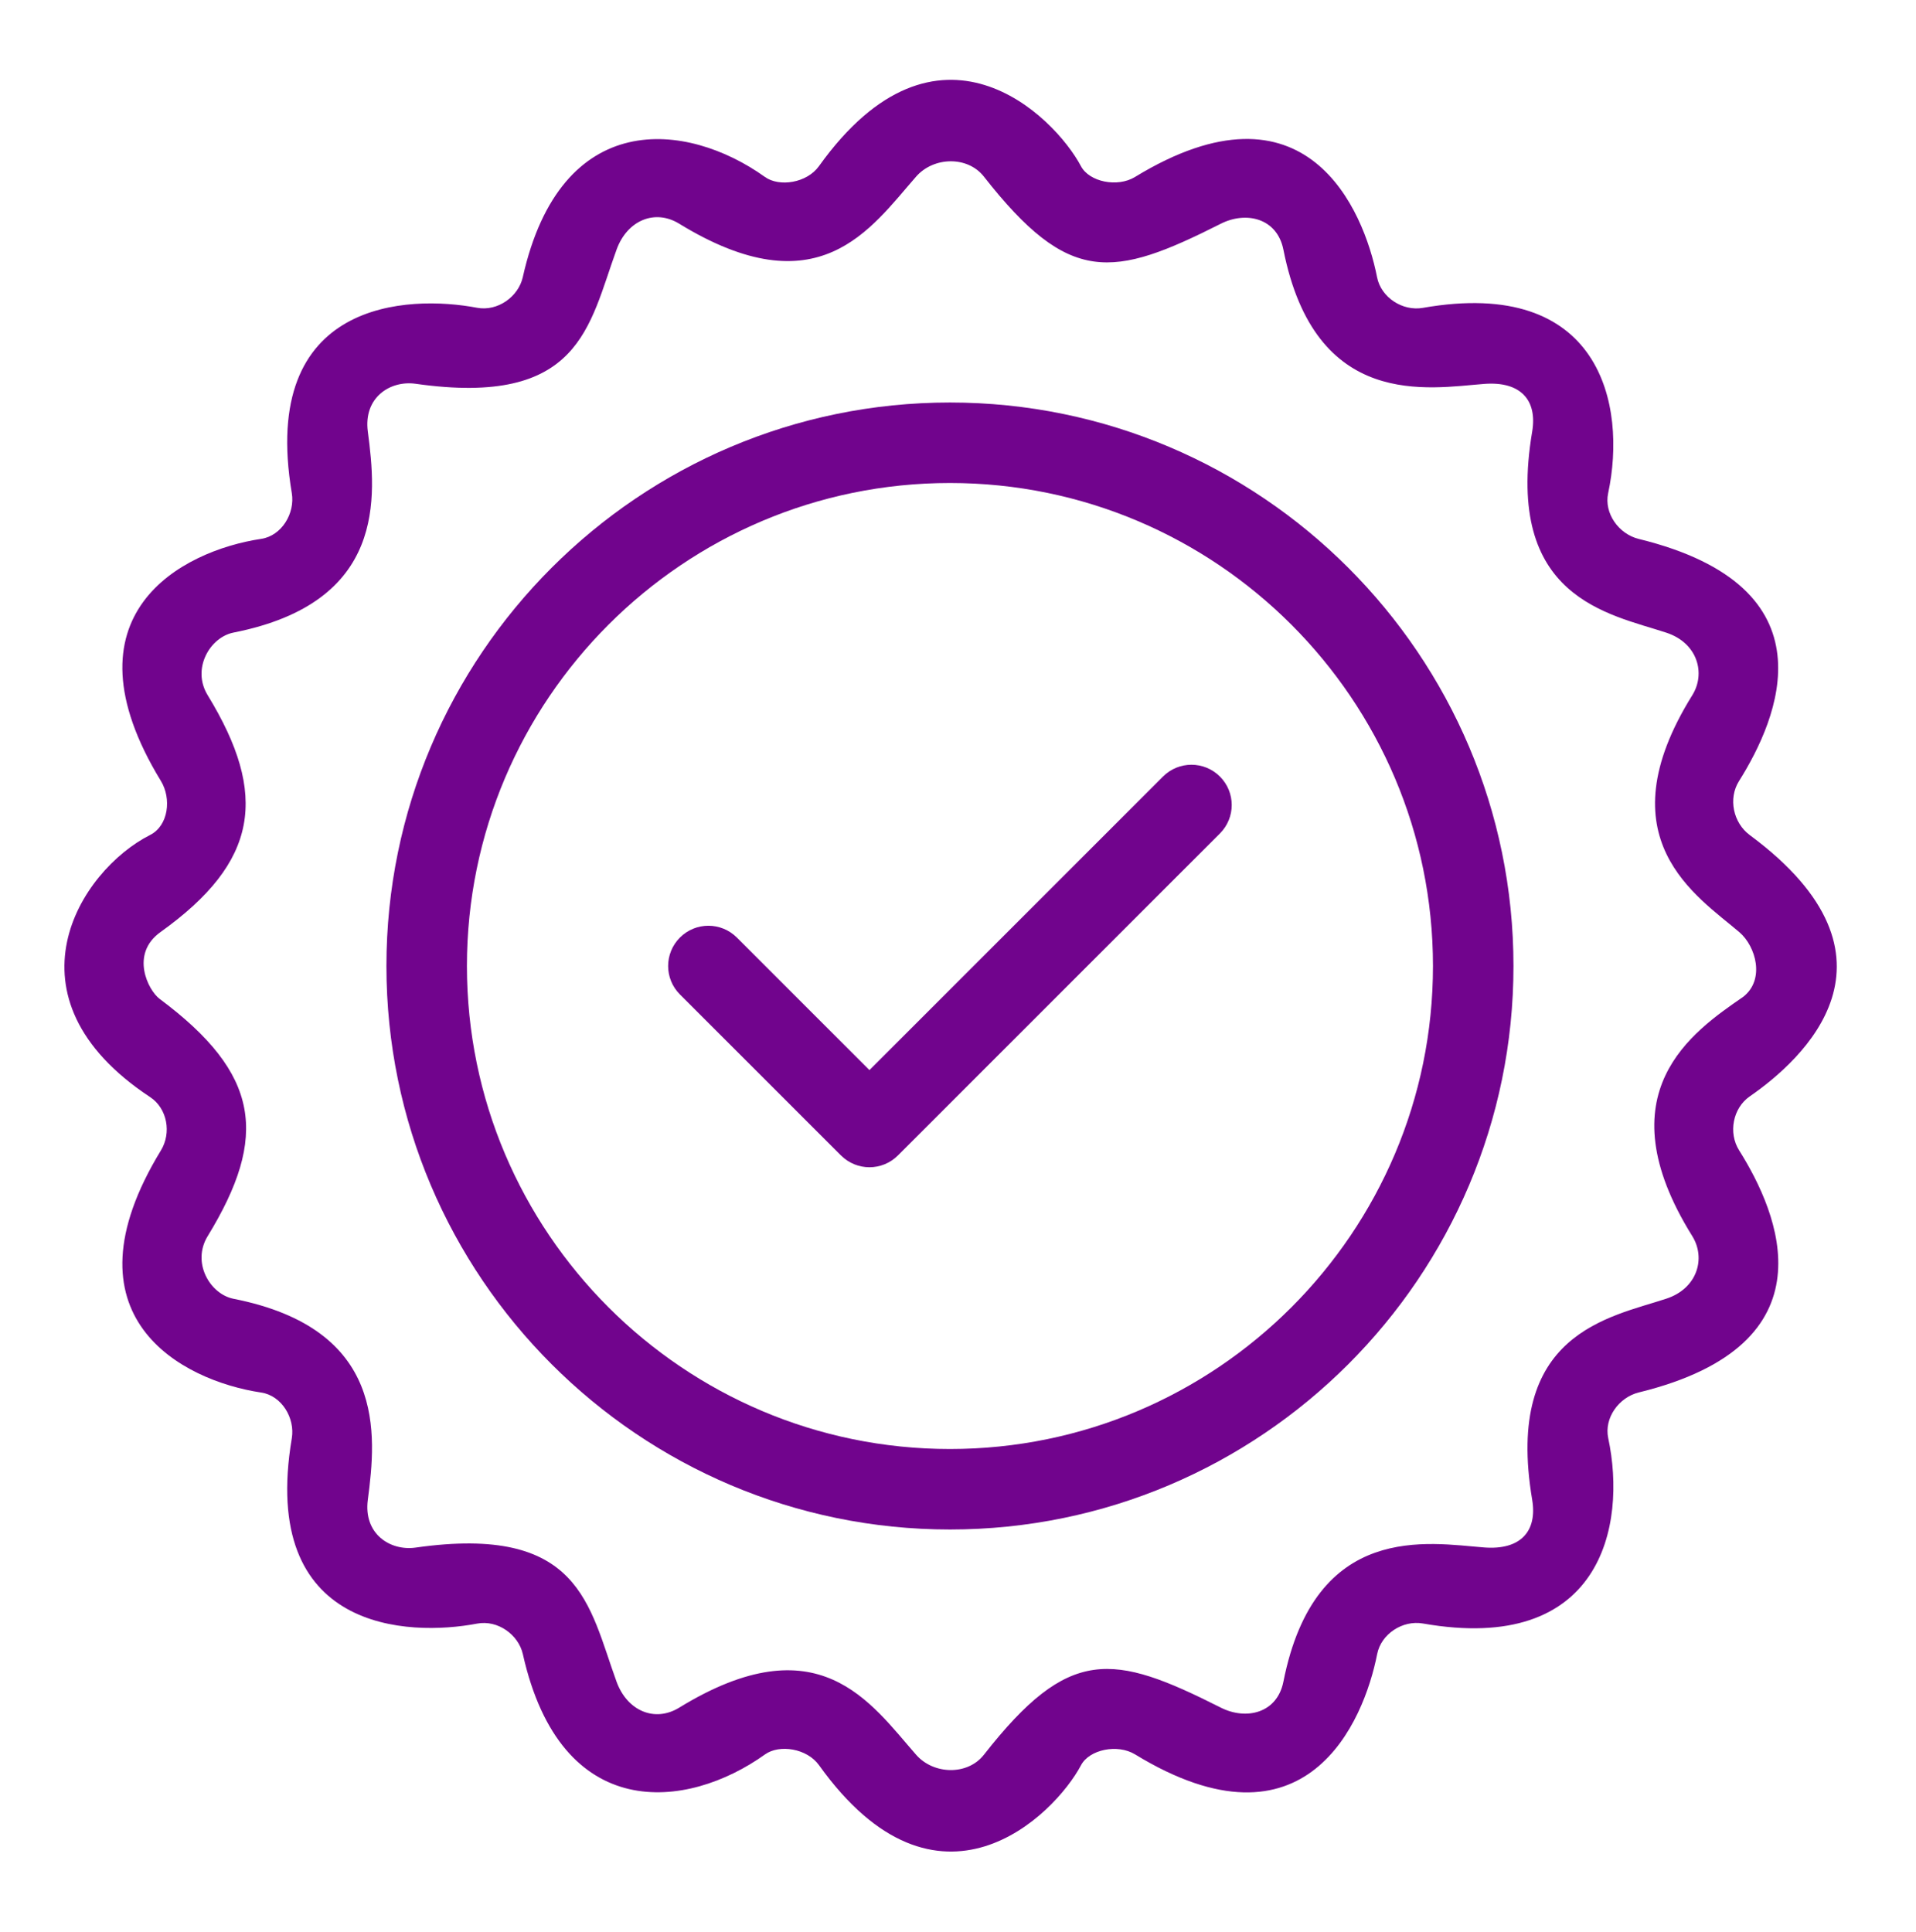
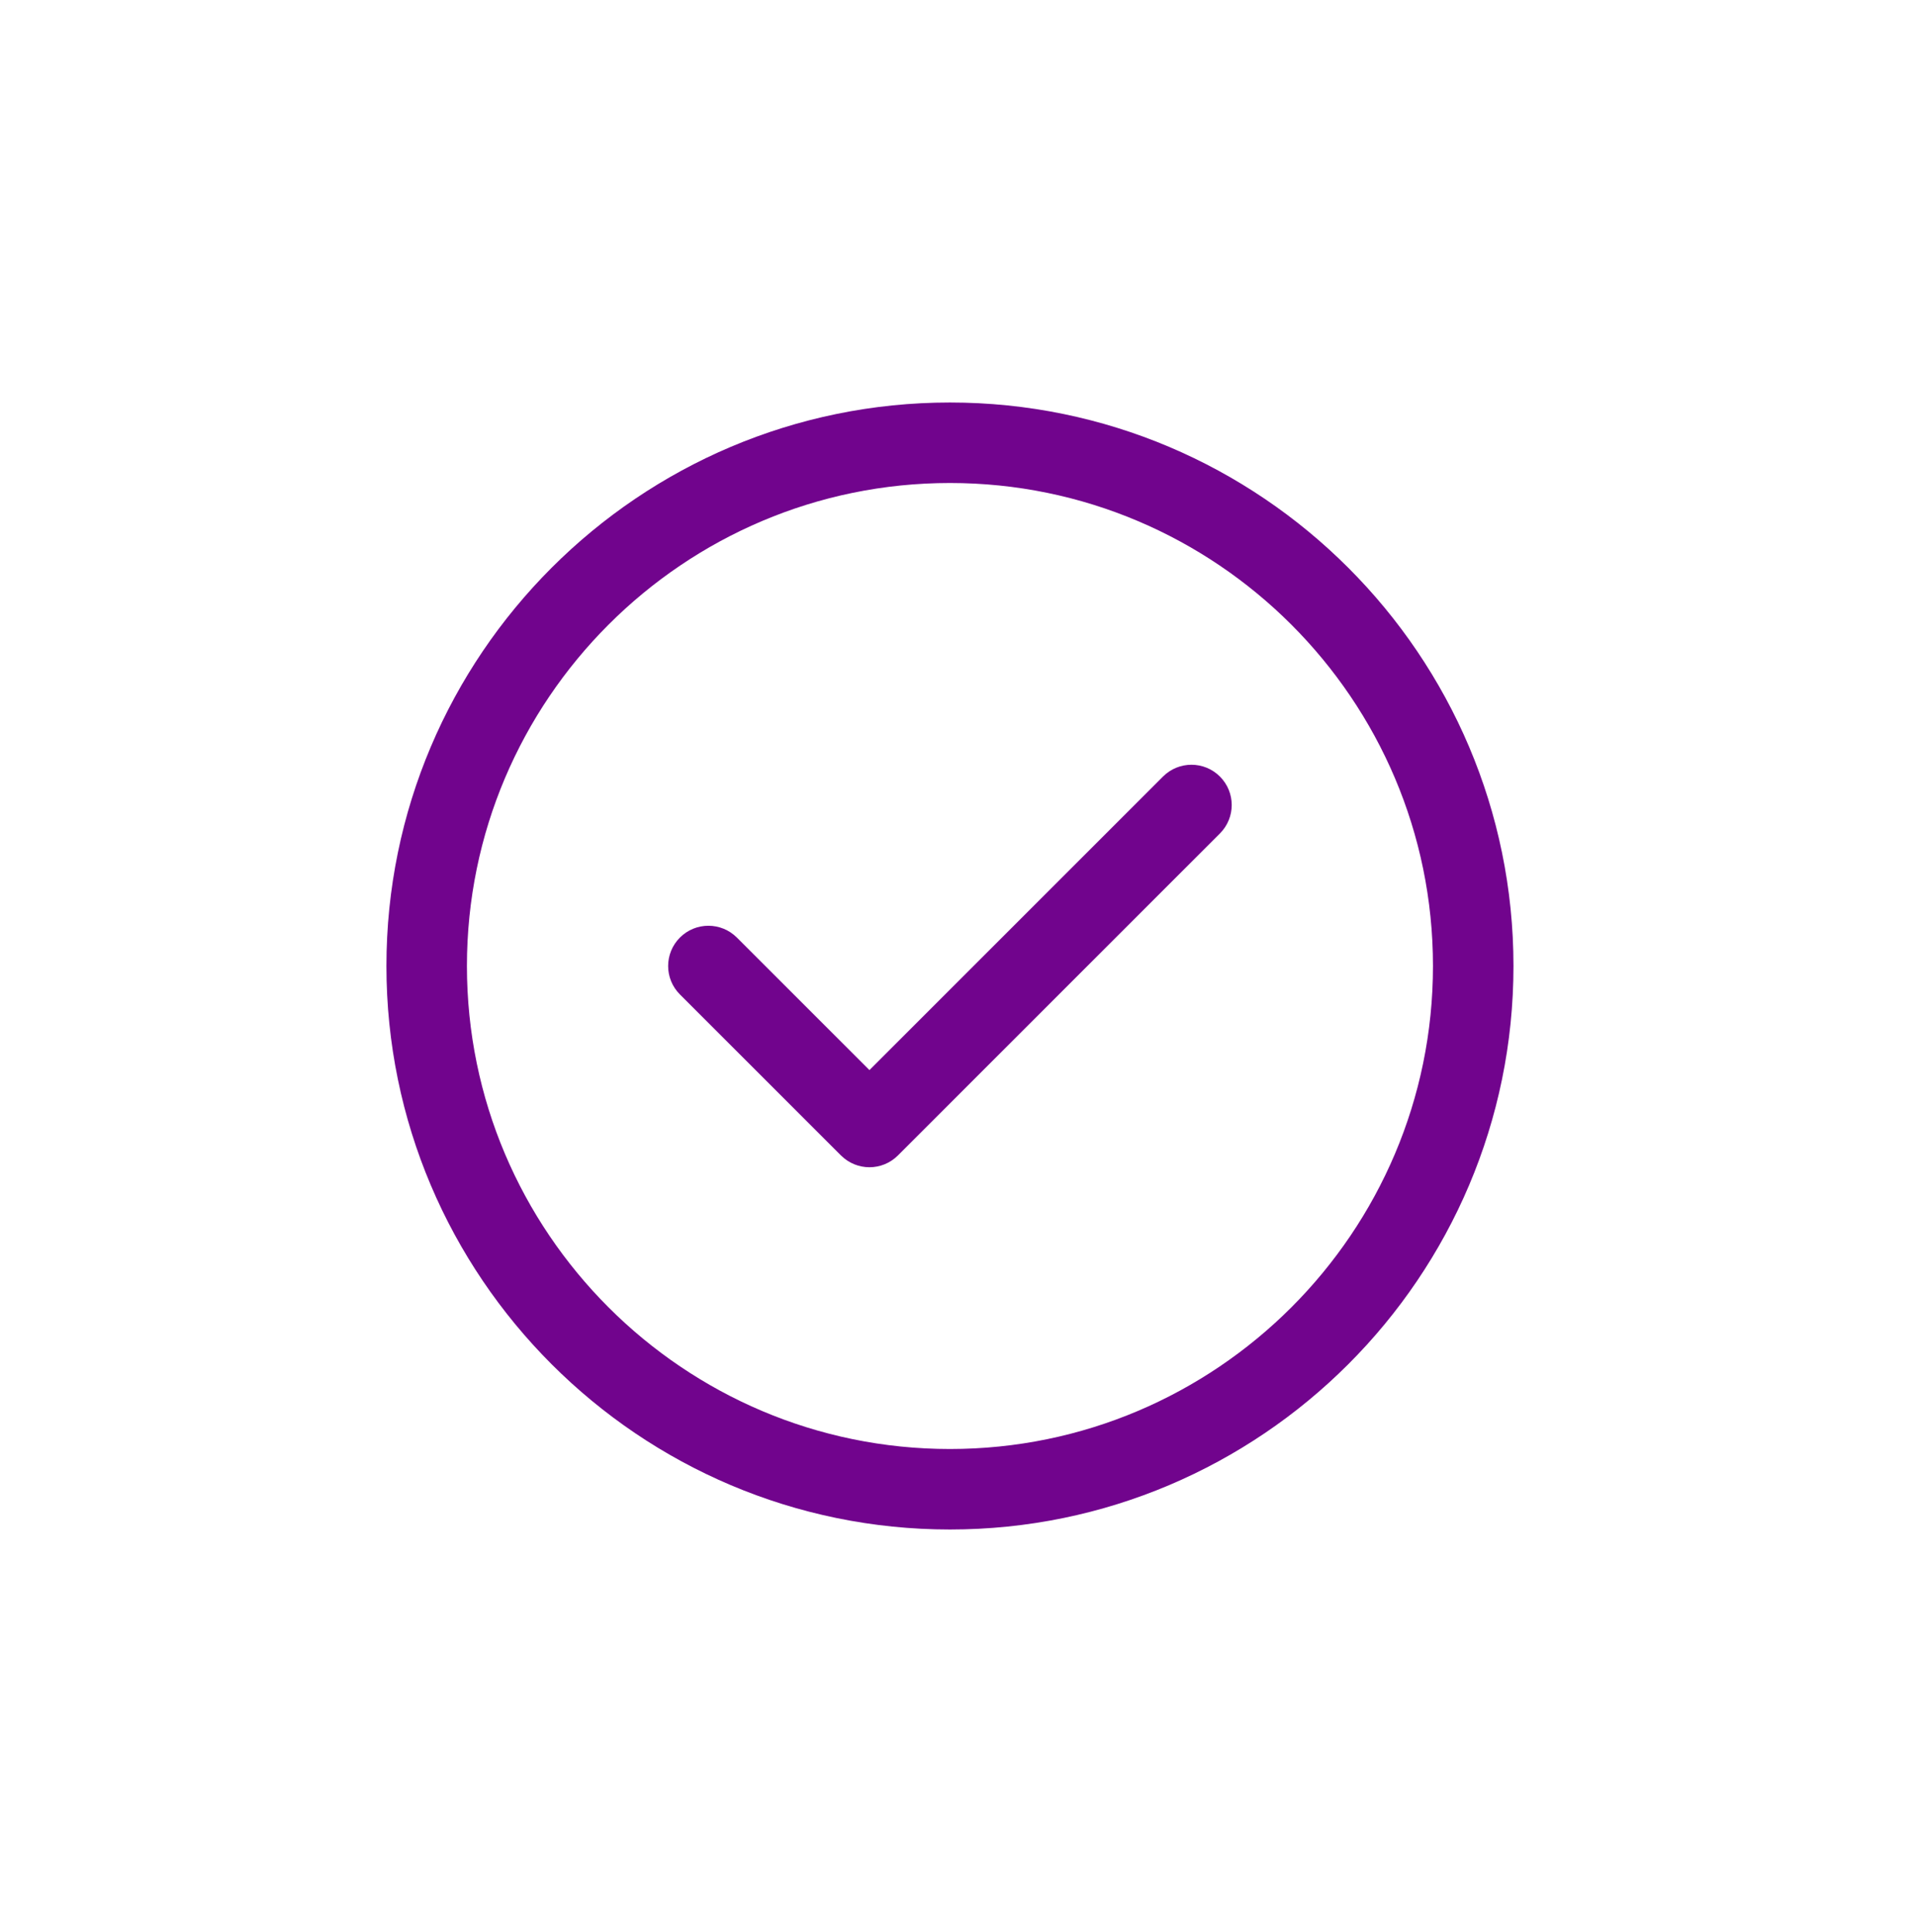
<svg xmlns="http://www.w3.org/2000/svg" fill="#71048d" height="48" preserveAspectRatio="xMidYMid meet" version="1" viewBox="0.4 -0.0 47.6 48.0" width="47.6" zoomAndPan="magnify">
  <g id="change1_1">
    <path d="M24,10c-7.72,0-14,6.28-14,14s6.28,14,14,14s14-6.28,14-14S31.72,10,24,10z M24,36c-6.617,0-12-5.383-12-12s5.383-12,12-12 c6.617,0,12,5.383,12,12S30.617,36,24,36z" fill="inherit" />
    <path d="M29.293,19.293L22,26.586l-3.294-3.293c-0.391-0.391-1.023-0.391-1.414,0s-0.391,1.024,0,1.414l4.001,4 C21.489,28.902,21.745,29,22,29s0.512-0.098,0.707-0.293l8-8c0.391-0.391,0.391-1.023,0-1.414S29.684,18.902,29.293,19.293z" fill="inherit" />
-     <path d="M43.87,20.747c-0.412-0.305-0.54-0.908-0.267-1.342c0.977-1.554,2.396-4.818-2.49-6.015 c-0.498-0.122-0.867-0.637-0.761-1.137c0.469-2.194-0.188-5.38-4.604-4.604c-0.503,0.088-1.038-0.258-1.137-0.761 c-0.331-1.682-1.757-5.089-6.014-2.491c-0.438,0.267-1.136,0.122-1.342-0.268c-0.661-1.249-3.556-4.129-6.51,0 c-0.298,0.417-0.983,0.524-1.342,0.267c-1.938-1.388-5.069-1.735-6.015,2.49c-0.109,0.485-0.625,0.857-1.138,0.76 C10.556,7.324,6.838,7.43,7.649,12.25c0.085,0.505-0.254,1.062-0.76,1.138c-1.973,0.295-5.015,1.88-2.492,6.014 c0.267,0.437,0.19,1.111-0.267,1.342c-1.751,0.885-3.756,4.033,0,6.513c0.427,0.282,0.534,0.889,0.267,1.326 c-2.523,4.134,0.519,5.718,2.492,6.014c0.507,0.076,0.845,0.633,0.76,1.138c-0.811,4.82,2.907,4.926,4.603,4.603 c0.513-0.098,1.029,0.275,1.138,0.76c0.946,4.226,4.077,3.878,6.015,2.49c0.359-0.257,1.044-0.15,1.342,0.267 c2.954,4.13,5.849,1.25,6.51,0c0.206-0.389,0.904-0.535,1.342-0.268c4.257,2.598,5.683-0.809,6.014-2.491 c0.099-0.503,0.634-0.849,1.137-0.761c4.416,0.776,5.072-2.41,4.604-4.604c-0.107-0.5,0.263-1.015,0.761-1.137 c4.887-1.197,3.468-4.461,2.49-6.015c-0.273-0.434-0.155-1.05,0.265-1.34C45.176,26.336,48,23.803,43.87,20.747z M42.442,30.711 c0.34,0.547,0.13,1.299-0.644,1.554c-1.418,0.468-4.031,0.853-3.334,4.992c0.133,0.787-0.288,1.258-1.19,1.189 c-1.372-0.105-4.197-0.66-4.99,3.335c-0.157,0.789-0.93,0.96-1.554,0.645c-2.692-1.359-3.769-1.533-5.887,1.171 c-0.405,0.517-1.249,0.495-1.683,0c-1.138-1.297-2.427-3.291-5.888-1.17c-0.602,0.369-1.288,0.084-1.554-0.644 c-0.691-1.896-0.895-3.917-4.991-3.334c-0.632,0.09-1.302-0.338-1.189-1.189c0.215-1.628,0.462-4.242-3.336-4.992 c-0.586-0.116-1.044-0.898-0.644-1.554c1.517-2.481,1.307-4.033-1.193-5.898c-0.282-0.21-0.741-1.113,0.022-1.659 c2.435-1.742,2.688-3.405,1.171-5.887c-0.401-0.656,0.058-1.439,0.644-1.554c3.798-0.75,3.551-3.364,3.336-4.992 c-0.113-0.851,0.558-1.279,1.189-1.189c4.096,0.582,4.3-1.438,4.991-3.334c0.265-0.729,0.952-1.013,1.554-0.644 c3.462,2.121,4.751,0.127,5.888-1.17c0.434-0.495,1.277-0.517,1.683,0c2.118,2.704,3.195,2.53,5.887,1.171 c0.624-0.315,1.397-0.144,1.554,0.645c0.793,3.995,3.618,3.44,4.99,3.335c0.903-0.069,1.323,0.402,1.19,1.189 c-0.697,4.14,1.916,4.524,3.334,4.992c0.774,0.255,0.984,1.008,0.644,1.554c-2.224,3.572,0.126,4.992,1.171,5.888 c0.408,0.35,0.643,1.177,0.094,1.605C42.458,25.63,40.218,27.139,42.442,30.711z" fill="inherit" />
  </g>
</svg>